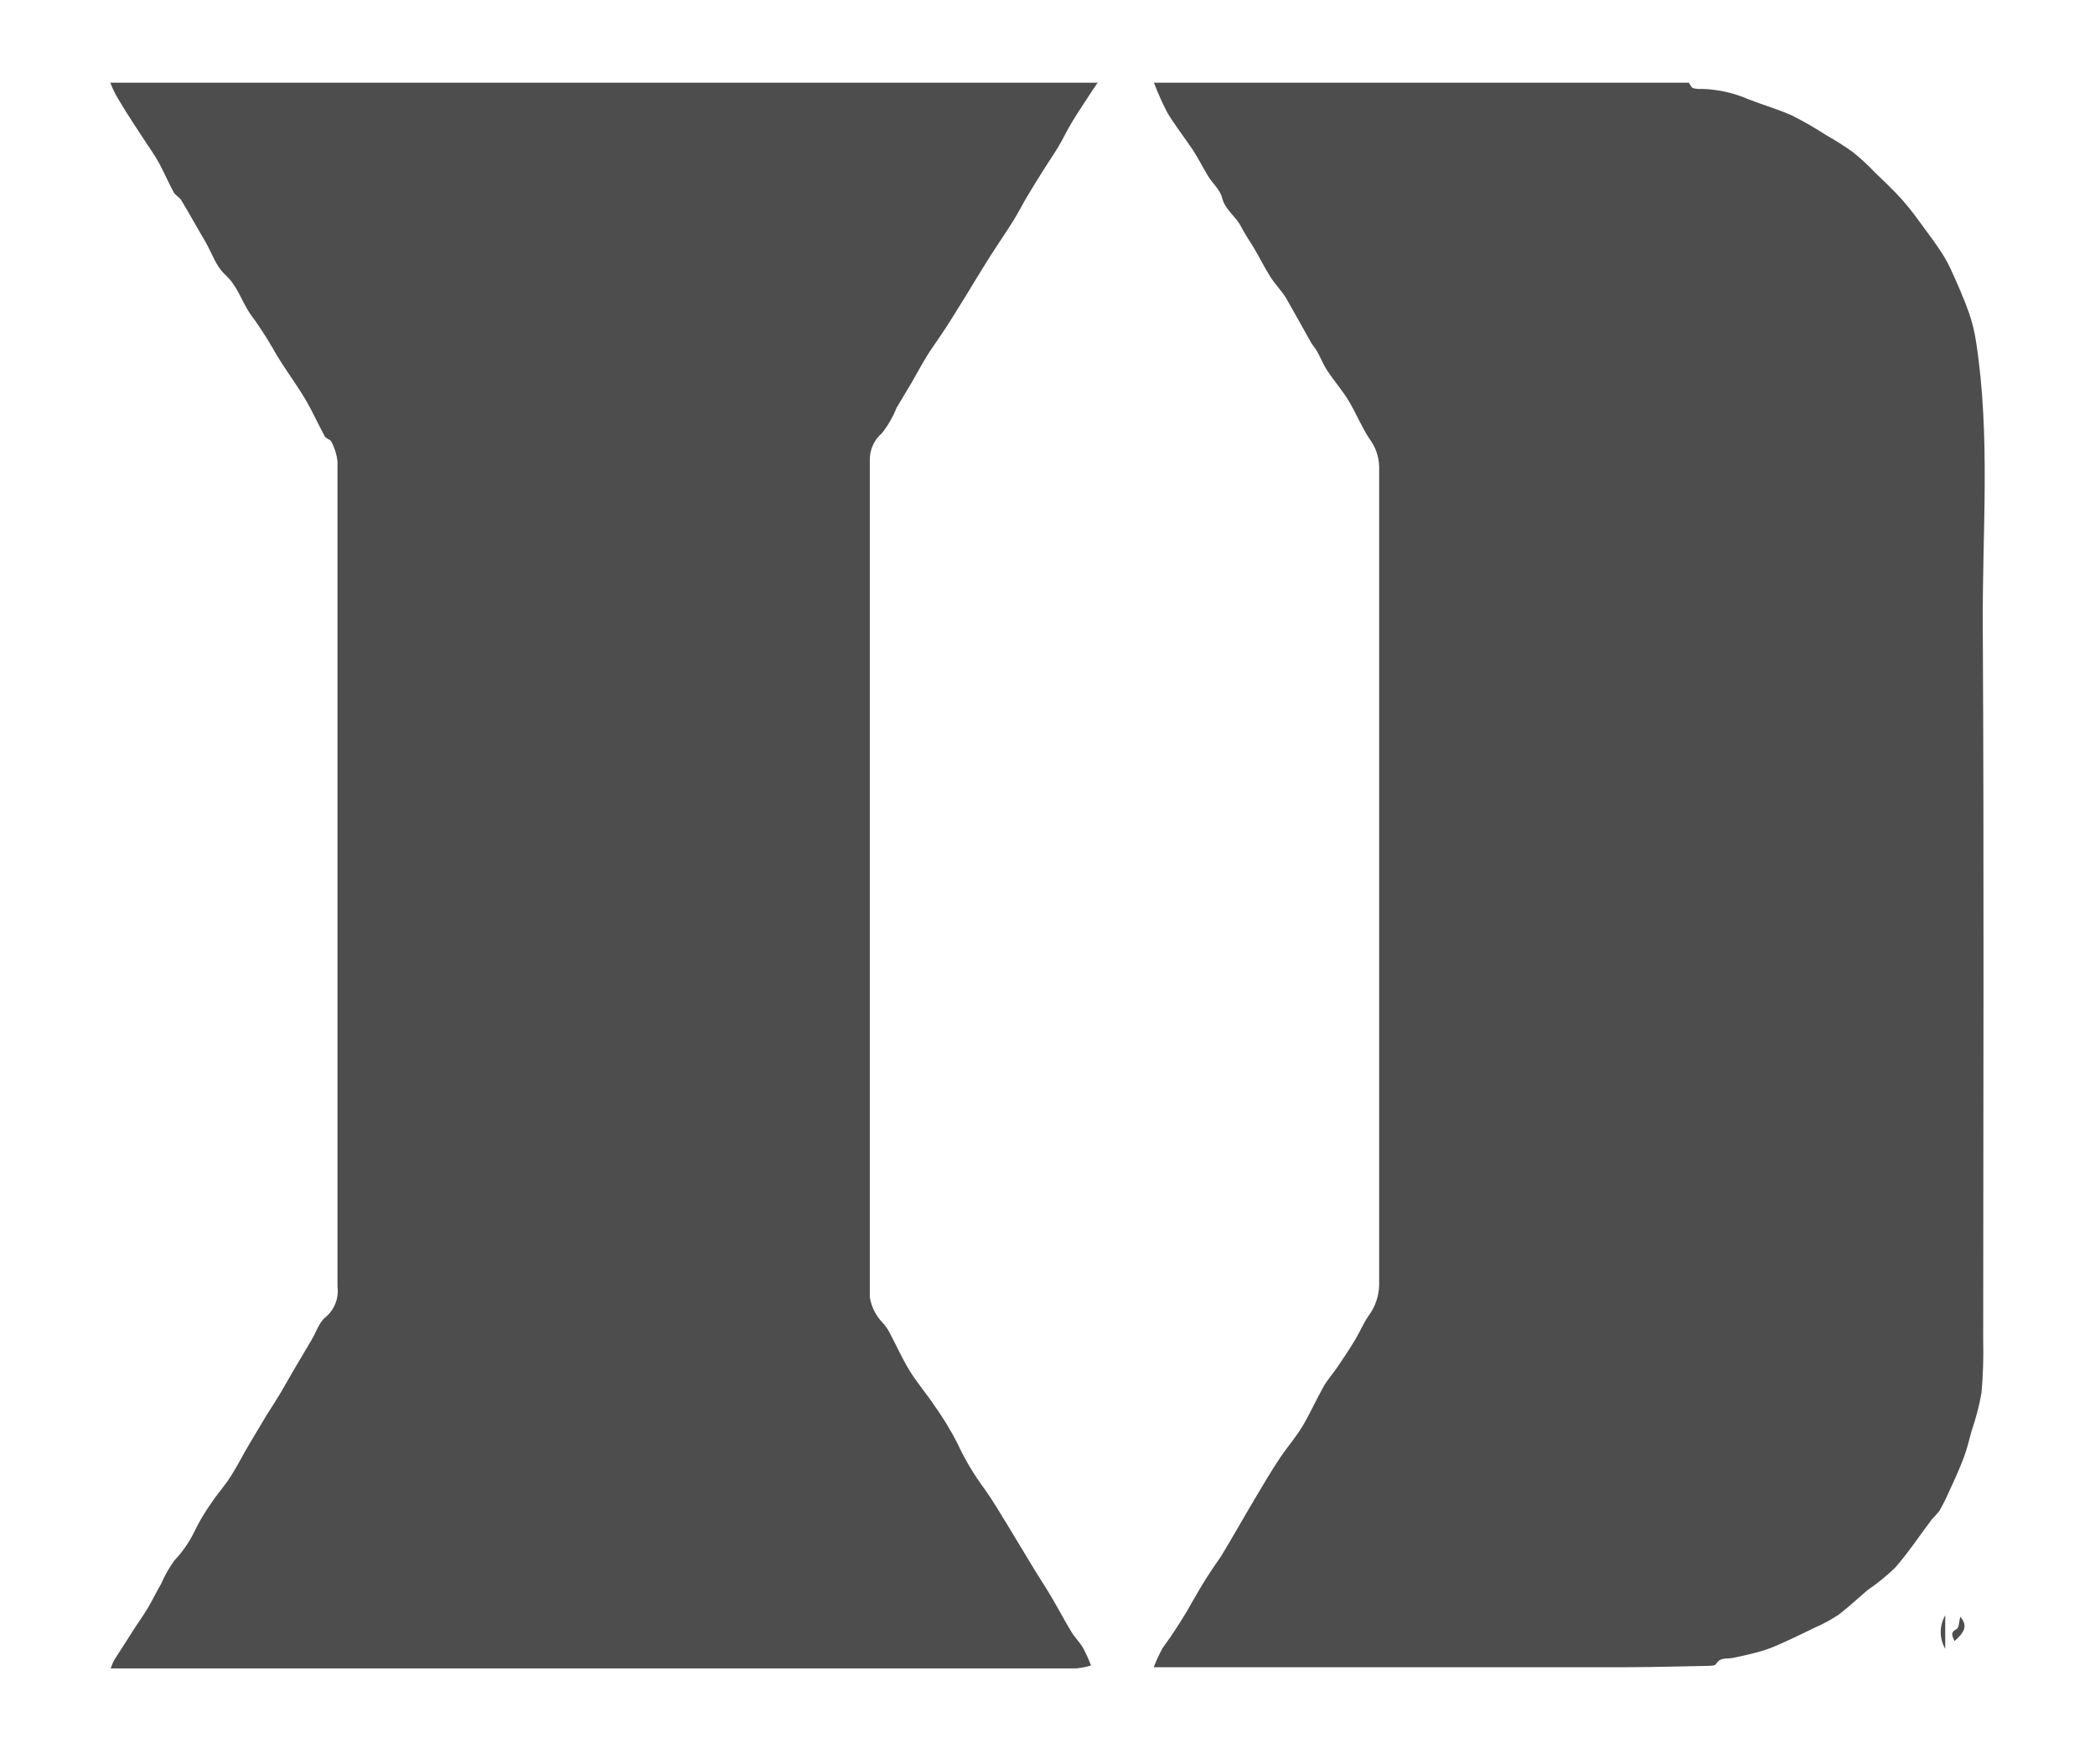
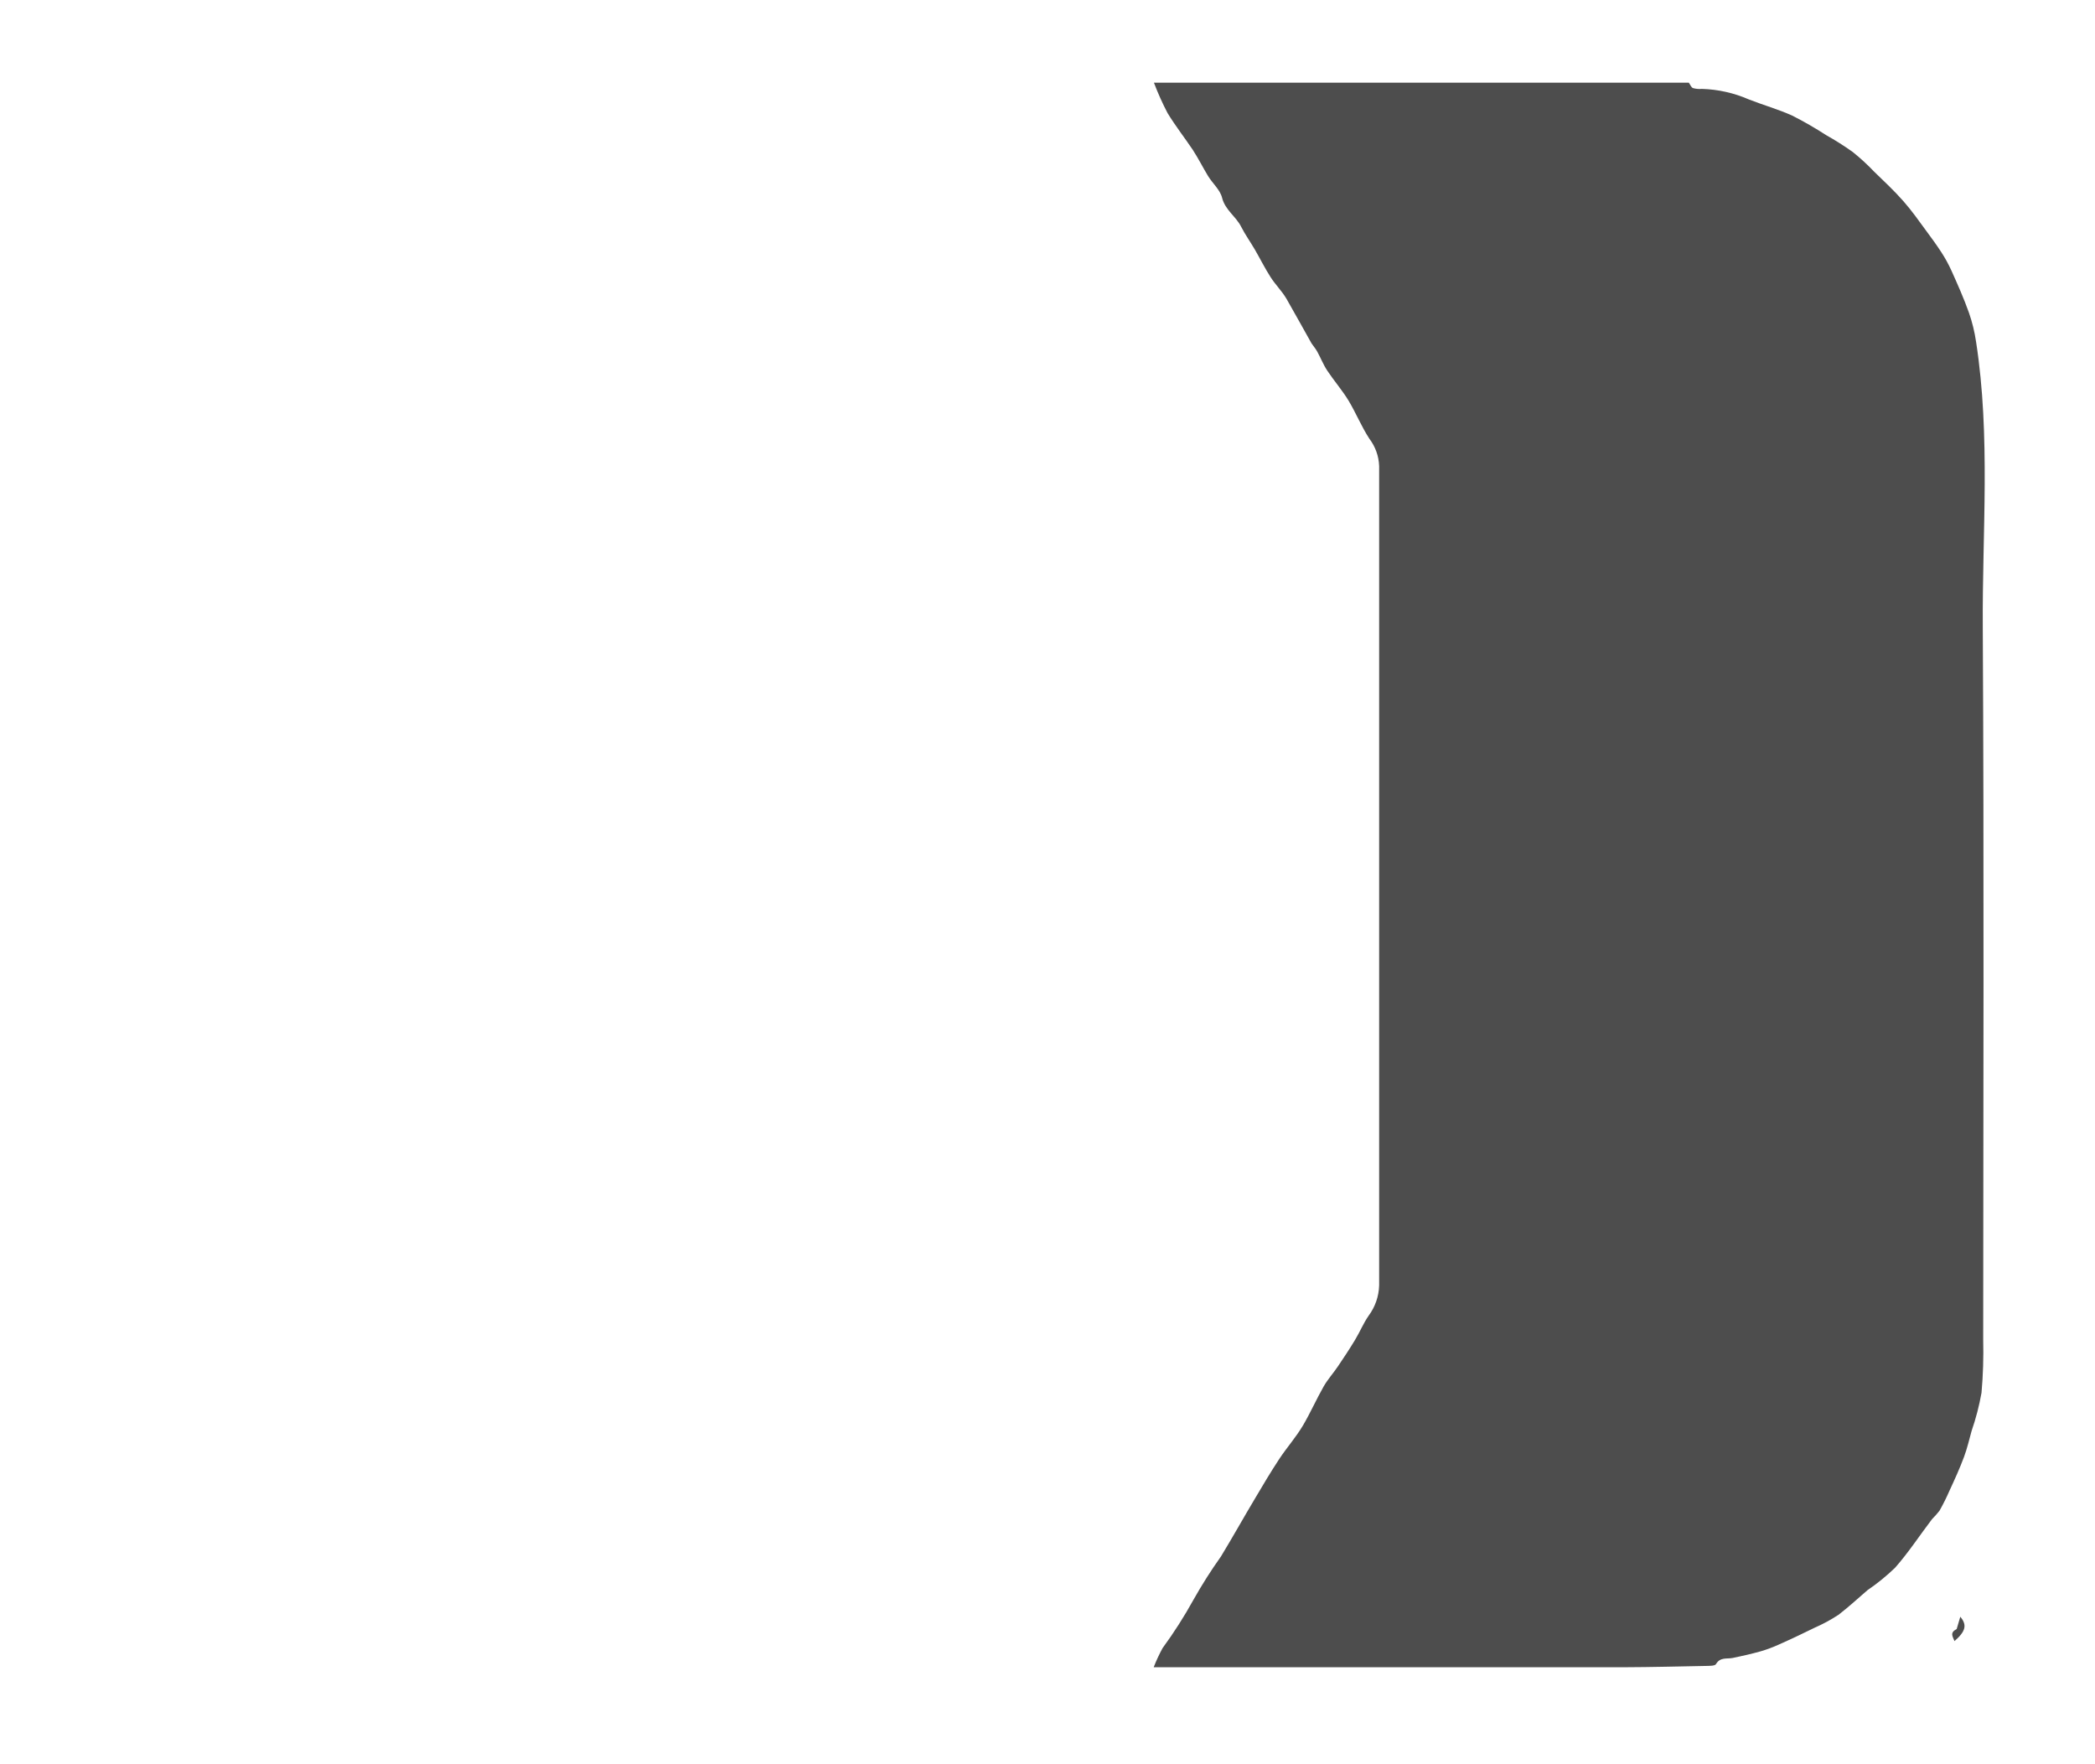
<svg xmlns="http://www.w3.org/2000/svg" width="76" height="64" viewBox="0 0 76 64" fill="none">
-   <path d="M4 3H39.819C39.743 3.109 39.667 3.219 39.597 3.328C39.354 3.705 39.102 4.076 38.871 4.459C38.7 4.739 38.567 5.04 38.396 5.319C38.226 5.599 38.004 5.927 37.813 6.231C37.621 6.535 37.421 6.86 37.232 7.179C37.071 7.453 36.928 7.739 36.761 8.006C36.497 8.426 36.217 8.833 35.95 9.249C35.734 9.587 35.527 9.93 35.317 10.271C35.135 10.575 34.959 10.864 34.773 11.158C34.588 11.453 34.369 11.815 34.159 12.119C33.983 12.389 33.788 12.648 33.621 12.921C33.42 13.25 33.241 13.59 33.047 13.921C32.852 14.253 32.694 14.502 32.524 14.797C32.393 15.124 32.216 15.431 31.998 15.709C31.854 15.831 31.74 15.985 31.663 16.157C31.587 16.329 31.549 16.517 31.554 16.706C31.554 26.722 31.554 36.739 31.554 46.755V47.059C31.61 47.402 31.767 47.72 32.007 47.971C32.111 48.081 32.199 48.205 32.269 48.339C32.512 48.798 32.724 49.278 32.995 49.719C33.266 50.16 33.603 50.549 33.889 50.977C34.205 51.417 34.488 51.881 34.734 52.364C35.004 52.947 35.334 53.502 35.718 54.017C36.023 54.443 36.293 54.908 36.57 55.358C36.898 55.892 37.217 56.437 37.545 56.972C37.746 57.3 37.962 57.622 38.153 57.953C38.396 58.364 38.618 58.786 38.864 59.194C38.989 59.4 39.169 59.574 39.29 59.78C39.4 59.987 39.496 60.2 39.579 60.419C39.403 60.471 39.223 60.507 39.041 60.525C27.693 60.525 16.345 60.525 4.997 60.525H4.015C4.049 60.42 4.092 60.318 4.143 60.221C4.343 59.902 4.556 59.589 4.751 59.273C4.945 58.956 5.164 58.665 5.359 58.339C5.553 58.014 5.663 57.759 5.839 57.467C5.97 57.165 6.133 56.877 6.325 56.61C6.614 56.306 6.854 55.961 7.04 55.586C7.173 55.31 7.323 55.043 7.489 54.786C7.59 54.625 7.702 54.482 7.812 54.315C8.003 54.057 8.213 53.81 8.383 53.54C8.623 53.157 8.827 52.75 9.058 52.364C9.289 51.977 9.471 51.677 9.675 51.33C9.851 51.05 10.034 50.774 10.201 50.491C10.368 50.208 10.547 49.883 10.727 49.579C10.906 49.275 11.119 48.923 11.31 48.594C11.474 48.321 11.575 47.971 11.806 47.786C11.966 47.653 12.09 47.482 12.167 47.289C12.243 47.095 12.27 46.886 12.243 46.679C12.243 36.697 12.243 26.717 12.243 16.739C12.216 16.489 12.141 16.246 12.022 16.025C11.988 15.943 11.83 15.915 11.784 15.833C11.535 15.377 11.325 14.897 11.058 14.453C10.681 13.827 10.225 13.238 9.879 12.605C9.63 12.176 9.357 11.762 9.061 11.365C8.757 10.903 8.605 10.35 8.149 9.946C7.83 9.642 7.684 9.177 7.459 8.781C7.155 8.271 6.875 7.757 6.575 7.262C6.508 7.152 6.365 7.088 6.304 6.979C6.049 6.511 5.854 6.006 5.559 5.565C5.094 4.863 4.632 4.179 4.213 3.465C4.134 3.314 4.063 3.159 4 3L4 3Z" fill="#4D4D4D" />
  <path d="M61.266 3C61.314 3.067 61.351 3.17 61.415 3.195C61.52 3.225 61.63 3.235 61.74 3.225C62.328 3.242 62.906 3.372 63.445 3.608C63.965 3.812 64.506 3.964 65.013 4.192C65.437 4.407 65.849 4.644 66.248 4.903C66.579 5.088 66.899 5.291 67.208 5.511C67.484 5.732 67.745 5.972 67.989 6.228C68.348 6.578 68.716 6.918 69.044 7.292C69.372 7.666 69.597 7.994 69.862 8.353C70.053 8.611 70.245 8.873 70.421 9.143C70.563 9.36 70.688 9.588 70.795 9.824C71.02 10.325 71.245 10.83 71.427 11.344C71.547 11.687 71.633 12.042 71.686 12.402C72.217 15.836 71.907 19.295 71.929 22.736C71.977 31.354 71.947 39.974 71.944 48.594C71.96 49.238 71.94 49.883 71.883 50.525C71.8 50.994 71.68 51.457 71.524 51.908C71.439 52.212 71.363 52.546 71.248 52.853C71.093 53.269 70.907 53.677 70.725 54.069C70.615 54.321 70.493 54.568 70.357 54.807C70.273 54.914 70.182 55.015 70.087 55.111C69.64 55.698 69.23 56.327 68.746 56.874C68.435 57.173 68.1 57.446 67.743 57.689C67.391 57.993 67.062 58.297 66.694 58.58C66.418 58.761 66.126 58.919 65.822 59.051C65.394 59.261 64.965 59.467 64.53 59.659C64.319 59.755 64.102 59.836 63.88 59.902C63.545 59.996 63.202 60.075 62.858 60.145C62.646 60.188 62.406 60.105 62.251 60.367C62.214 60.434 62.029 60.431 61.91 60.434C60.913 60.452 59.916 60.479 58.919 60.482H41.852C41.944 60.245 42.052 60.013 42.174 59.789C42.586 59.227 42.961 58.639 43.298 58.029C43.602 57.49 43.933 56.968 44.292 56.464C44.721 55.759 45.122 55.038 45.542 54.336C45.821 53.862 46.104 53.388 46.408 52.926C46.681 52.513 47.016 52.136 47.268 51.71C47.52 51.285 47.755 50.759 48.019 50.294C48.168 50.035 48.375 49.807 48.542 49.558C48.748 49.254 48.949 48.95 49.15 48.619C49.35 48.287 49.454 48.011 49.651 47.728C49.886 47.41 50.019 47.029 50.031 46.634C50.031 36.725 50.031 26.816 50.031 16.906C50.018 16.547 49.894 16.201 49.676 15.915C49.393 15.481 49.201 15.004 48.928 14.544C48.697 14.162 48.399 13.821 48.15 13.447C48.007 13.231 47.913 12.988 47.788 12.76C47.727 12.648 47.642 12.553 47.578 12.456C47.274 11.915 46.97 11.365 46.666 10.833C46.502 10.556 46.265 10.325 46.092 10.052C45.885 9.73 45.715 9.386 45.523 9.055C45.362 8.778 45.174 8.517 45.028 8.231C44.84 7.851 44.444 7.623 44.332 7.17C44.262 6.885 43.985 6.651 43.821 6.38C43.657 6.11 43.466 5.736 43.268 5.432C42.964 4.982 42.636 4.562 42.356 4.103C42.169 3.746 42.004 3.377 41.861 3L61.266 3Z" fill="#4D4D4D" />
-   <path d="M70.567 58.598V59.813C70.46 59.629 70.404 59.419 70.404 59.206C70.404 58.992 70.46 58.782 70.567 58.598V58.598Z" fill="#4D4D4D" />
-   <path d="M71.113 58.649C71.368 58.953 71.308 59.178 70.903 59.534C70.839 59.364 70.721 59.23 70.982 59.096C71.067 59.051 71.064 58.832 71.113 58.649Z" fill="#4D4D4D" />
+   <path d="M71.113 58.649C71.368 58.953 71.308 59.178 70.903 59.534C70.839 59.364 70.721 59.23 70.982 59.096Z" fill="#4D4D4D" />
</svg>